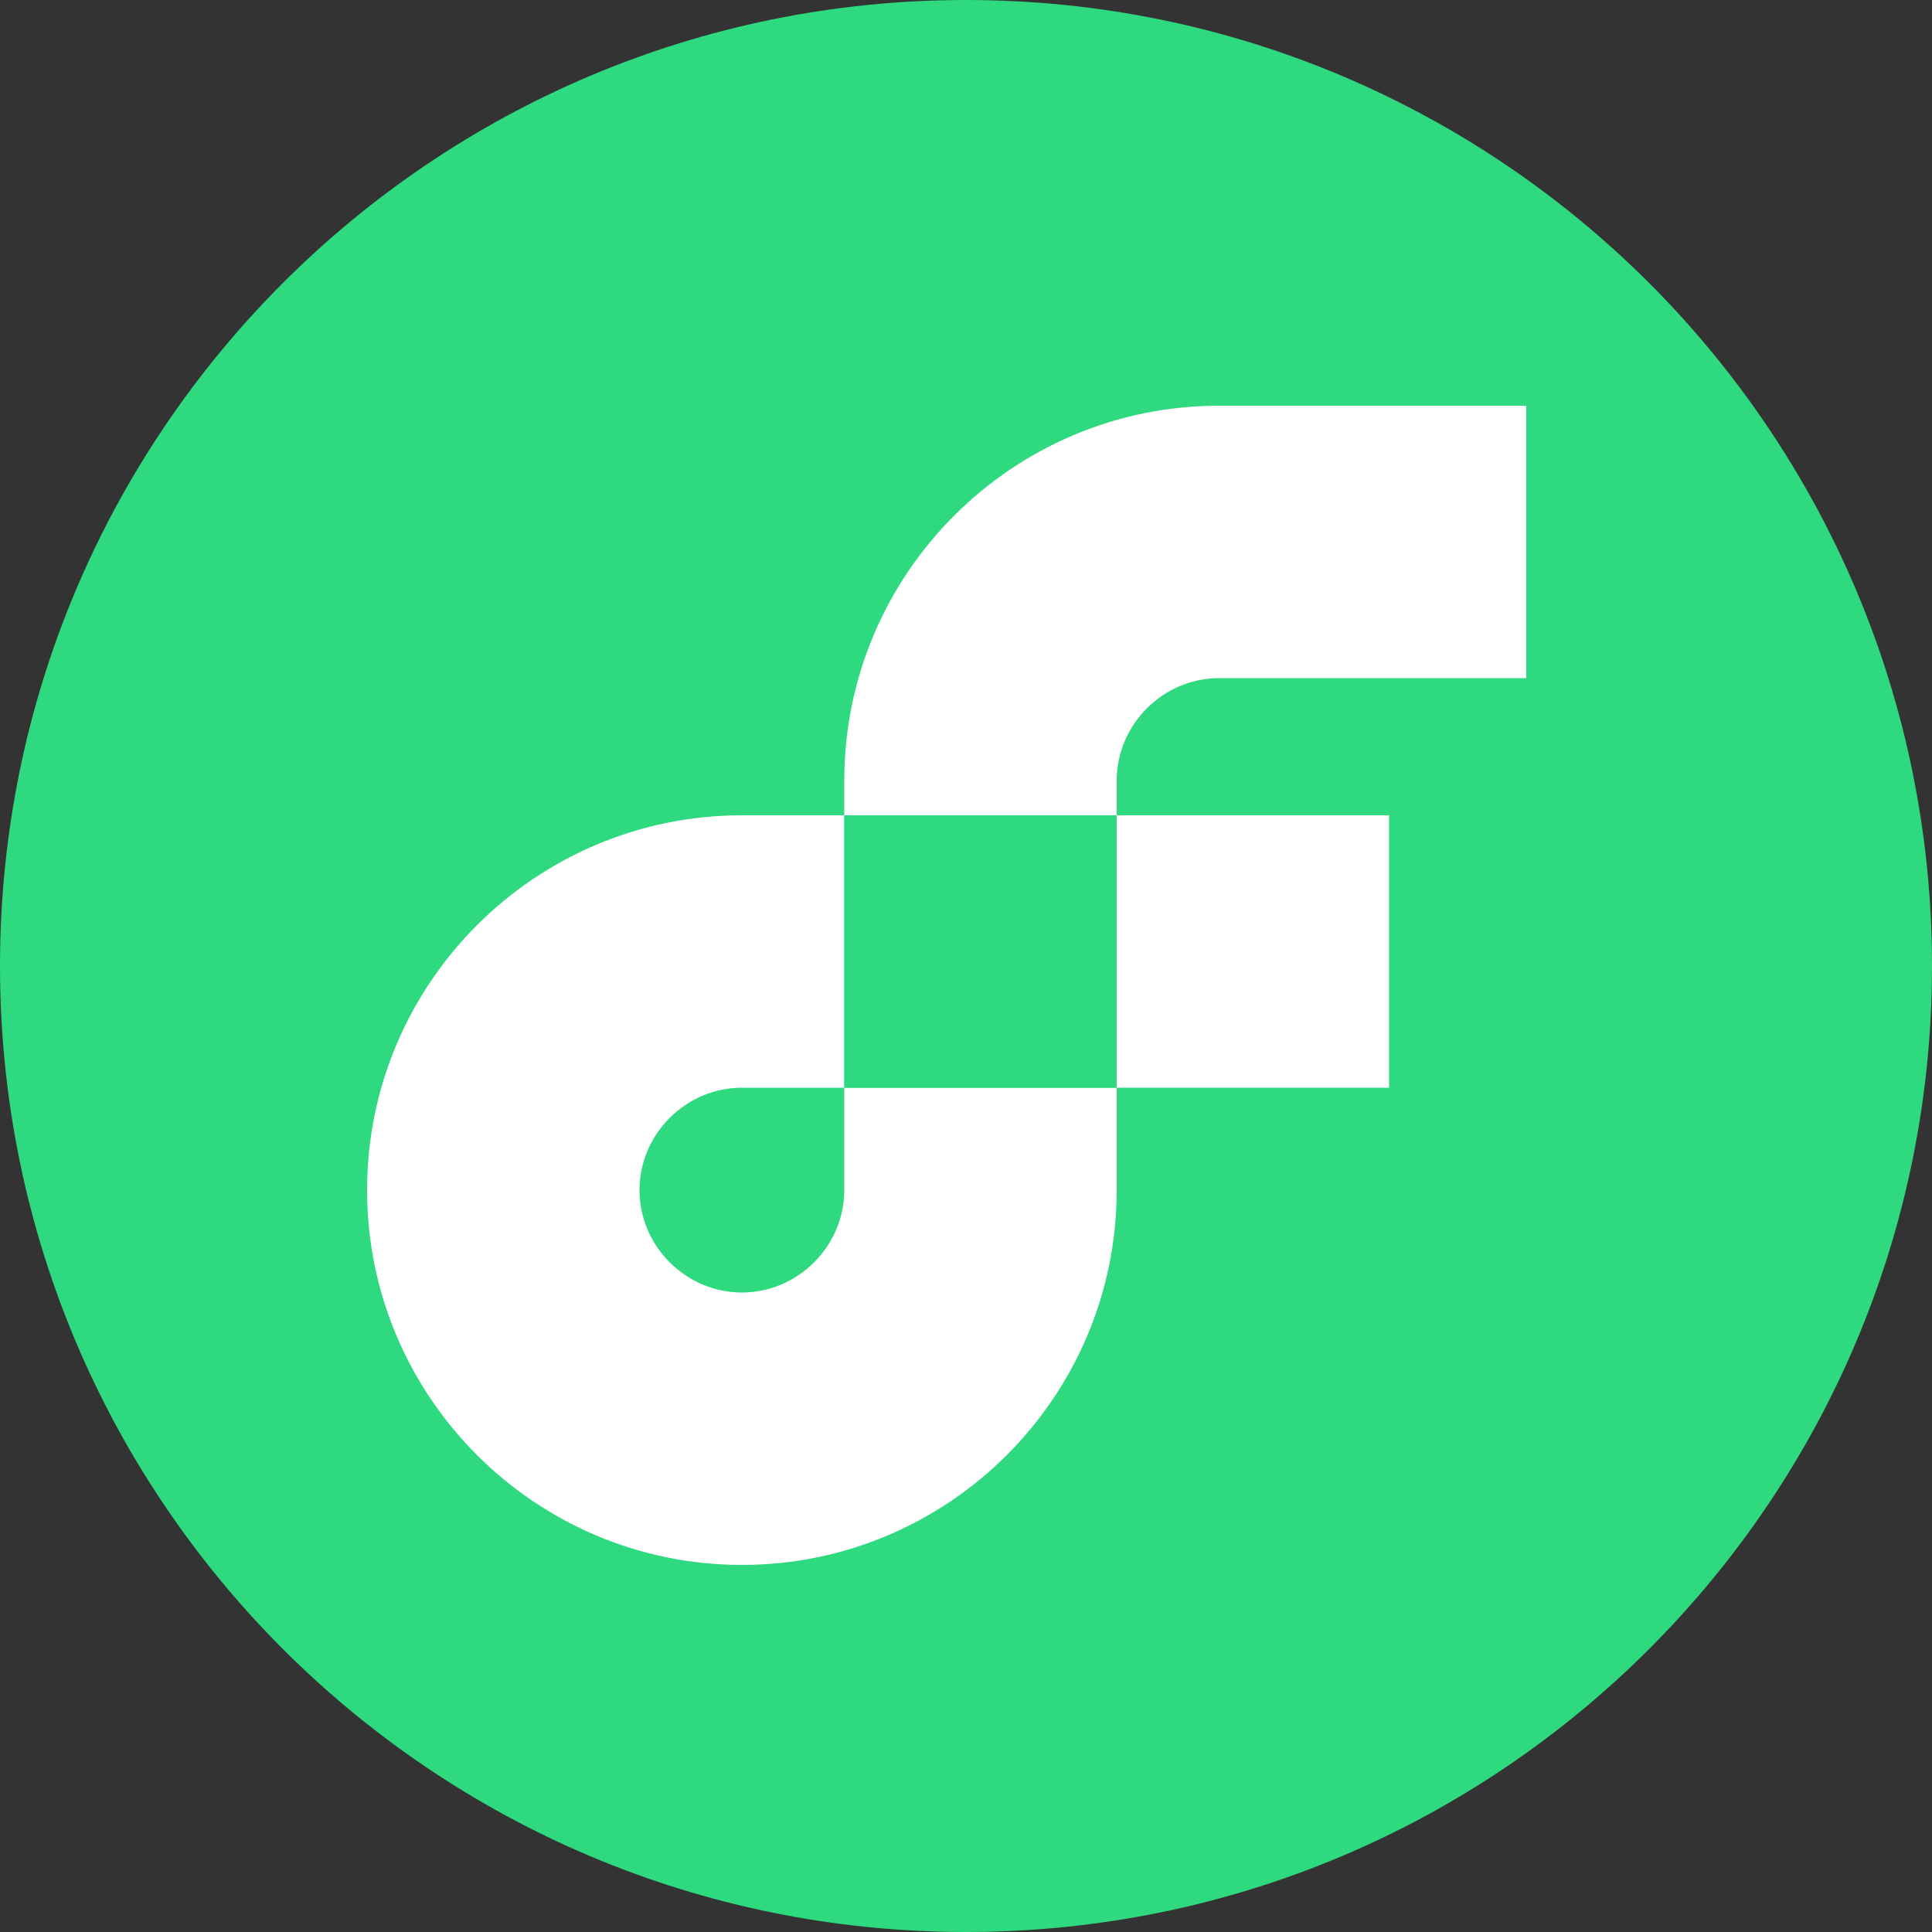
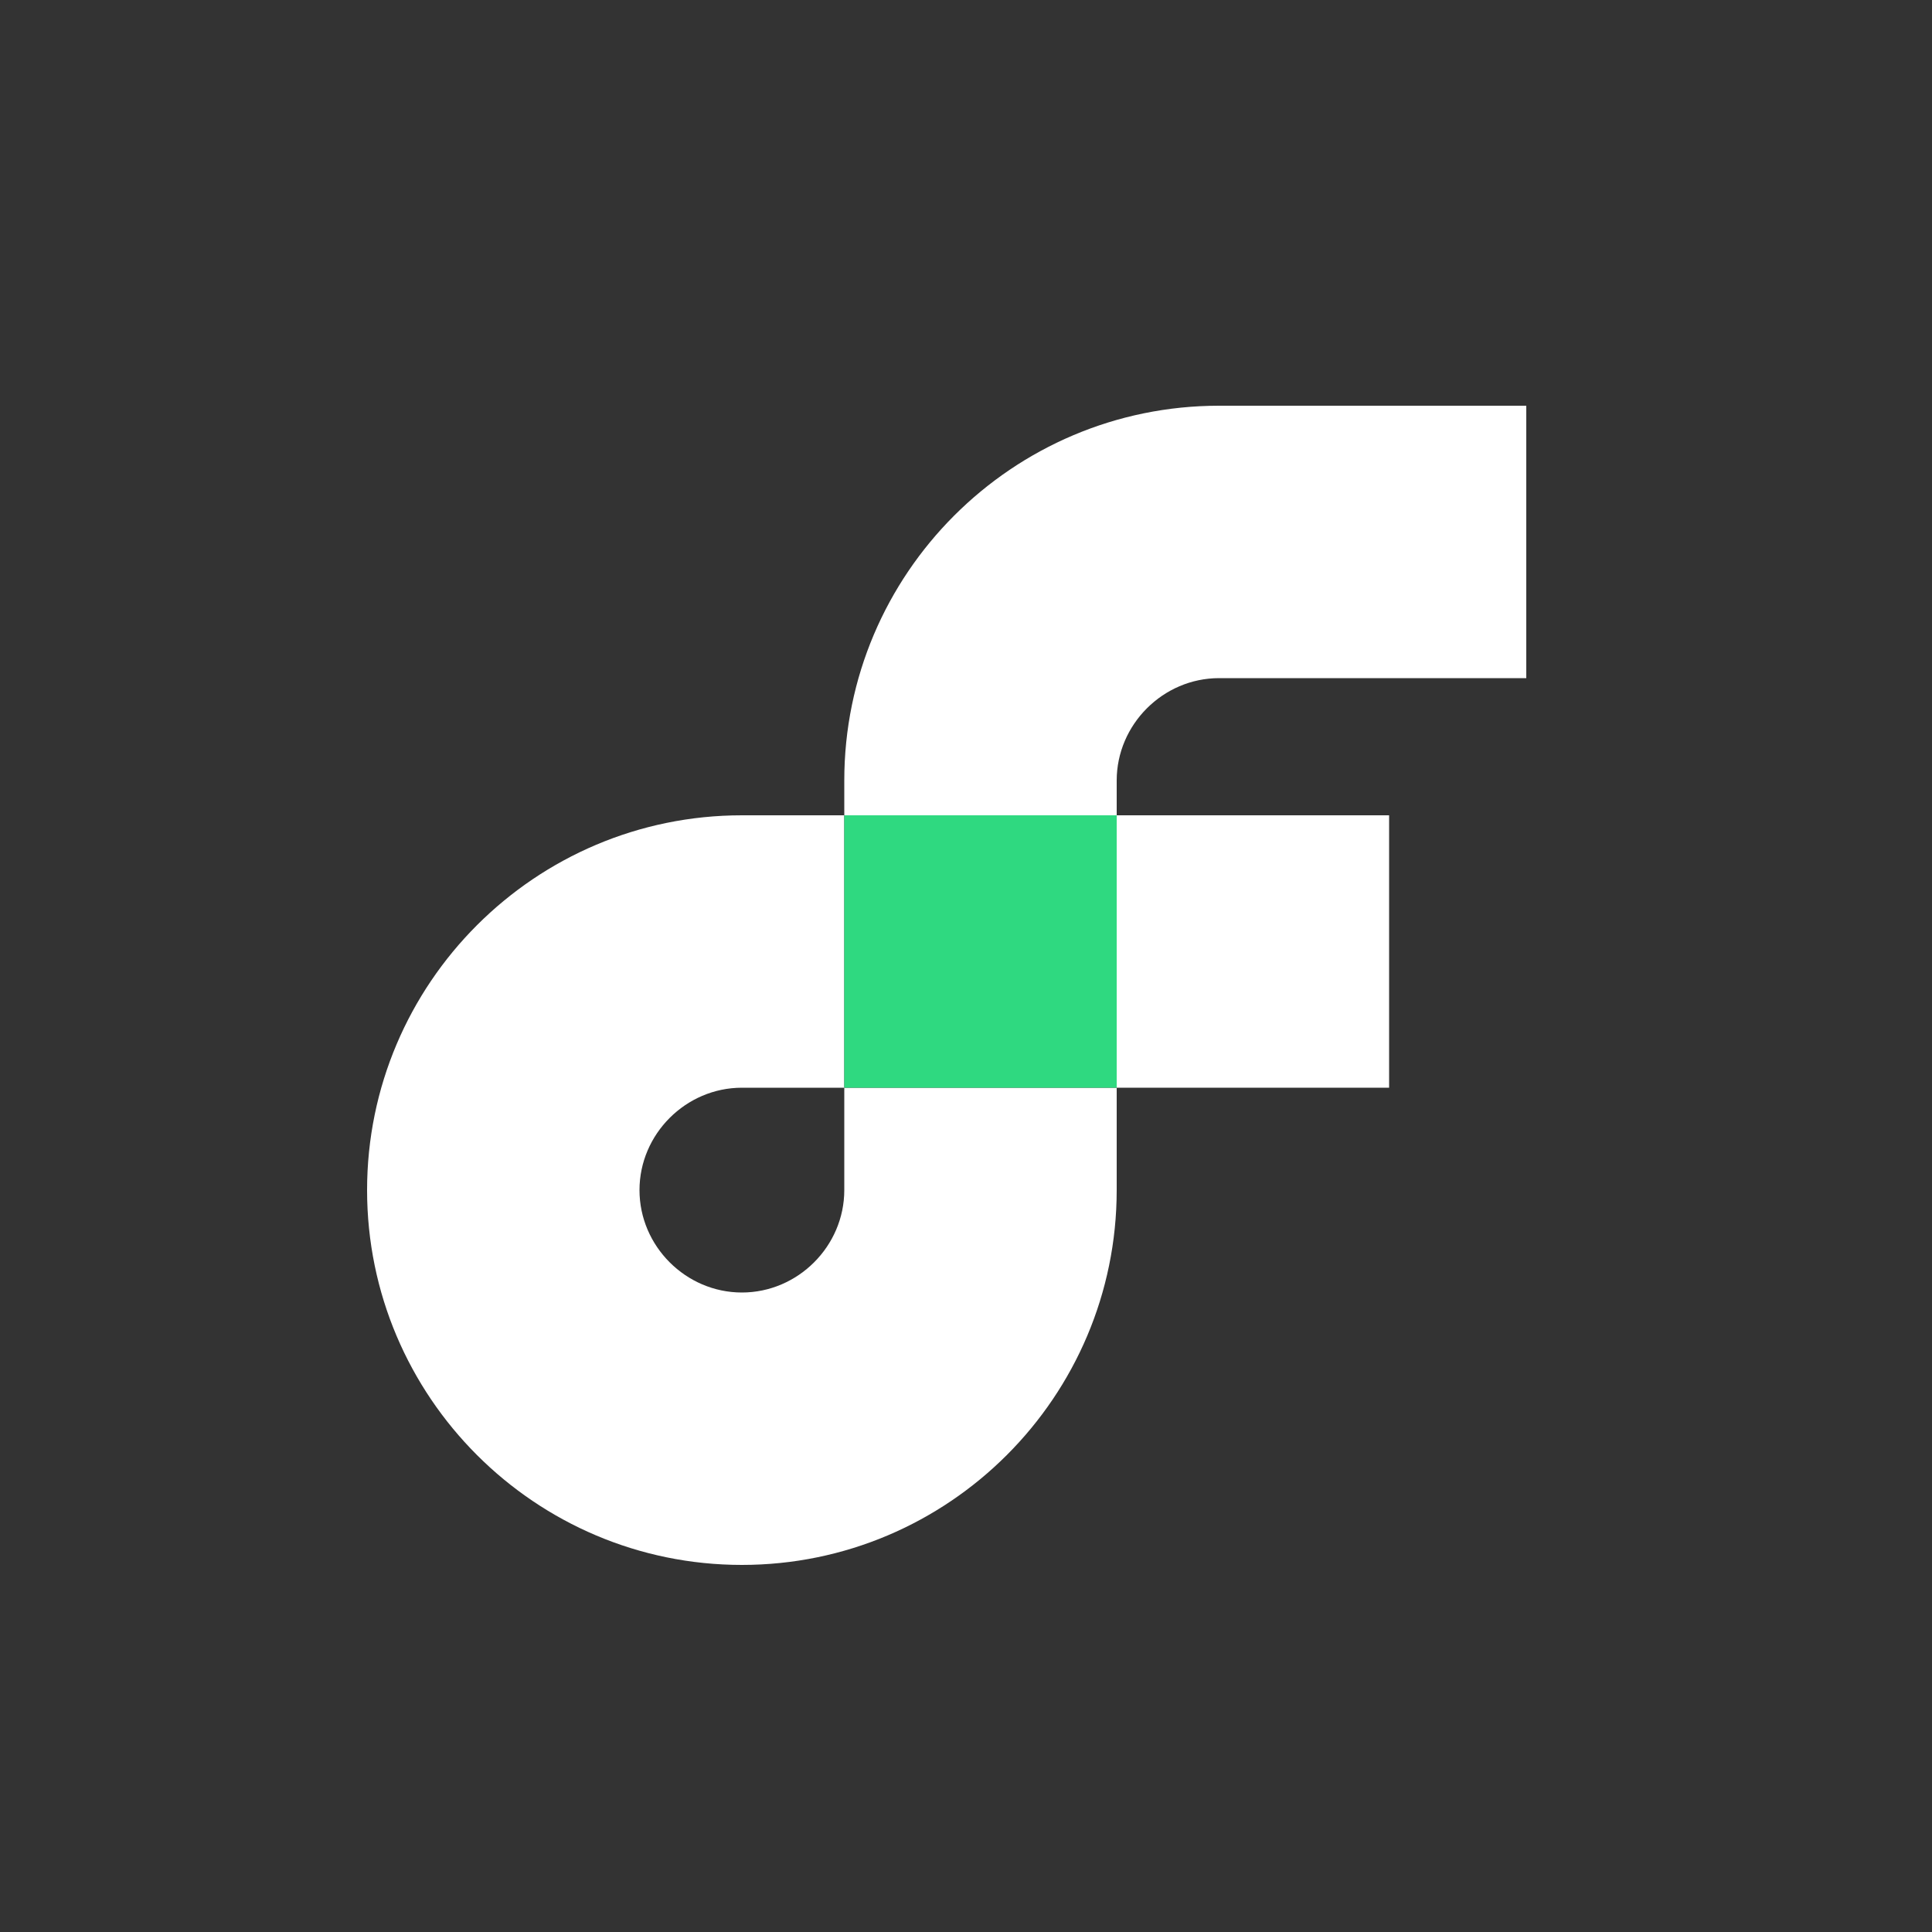
<svg xmlns="http://www.w3.org/2000/svg" width="40" height="40" viewBox="0 0 40 40" fill="none">
  <rect x="0" y="0" width="40" height="40" fill="#333333" stroke="none" />
-   <path d="M20 40C31.046 40 40 31.046 40 20C40 8.954 31.046 0 20 0C8.954 0 0 8.954 0 20C0 31.046 8.954 40 20 40Z" fill="#2FD980" />
  <path d="M28.76 16.88H23.12V22.52H28.76V16.88Z" fill="white" />
  <path d="M17.48 24.64C17.48 25.8 16.52 26.76 15.36 26.76C14.2 26.76 13.24 25.8 13.24 24.64C13.24 23.48 14.2 22.52 15.36 22.52H17.48V16.88H15.36C11.08 16.88 7.6 20.36 7.6 24.64C7.6 28.92 11.08 32.4 15.36 32.4C19.64 32.4 23.12 28.92 23.12 24.64V22.52H17.48V24.64Z" fill="white" />
  <path d="M25.24 14.04H31.6V8.4H25.24C20.96 8.4 17.48 11.88 17.48 16.16V16.88H23.12V16.16C23.12 15 24.08 14.04 25.24 14.04Z" fill="white" />
  <path d="M23.12 16.88H17.48V22.52H23.12V16.88Z" fill="#2FD980" />
</svg>